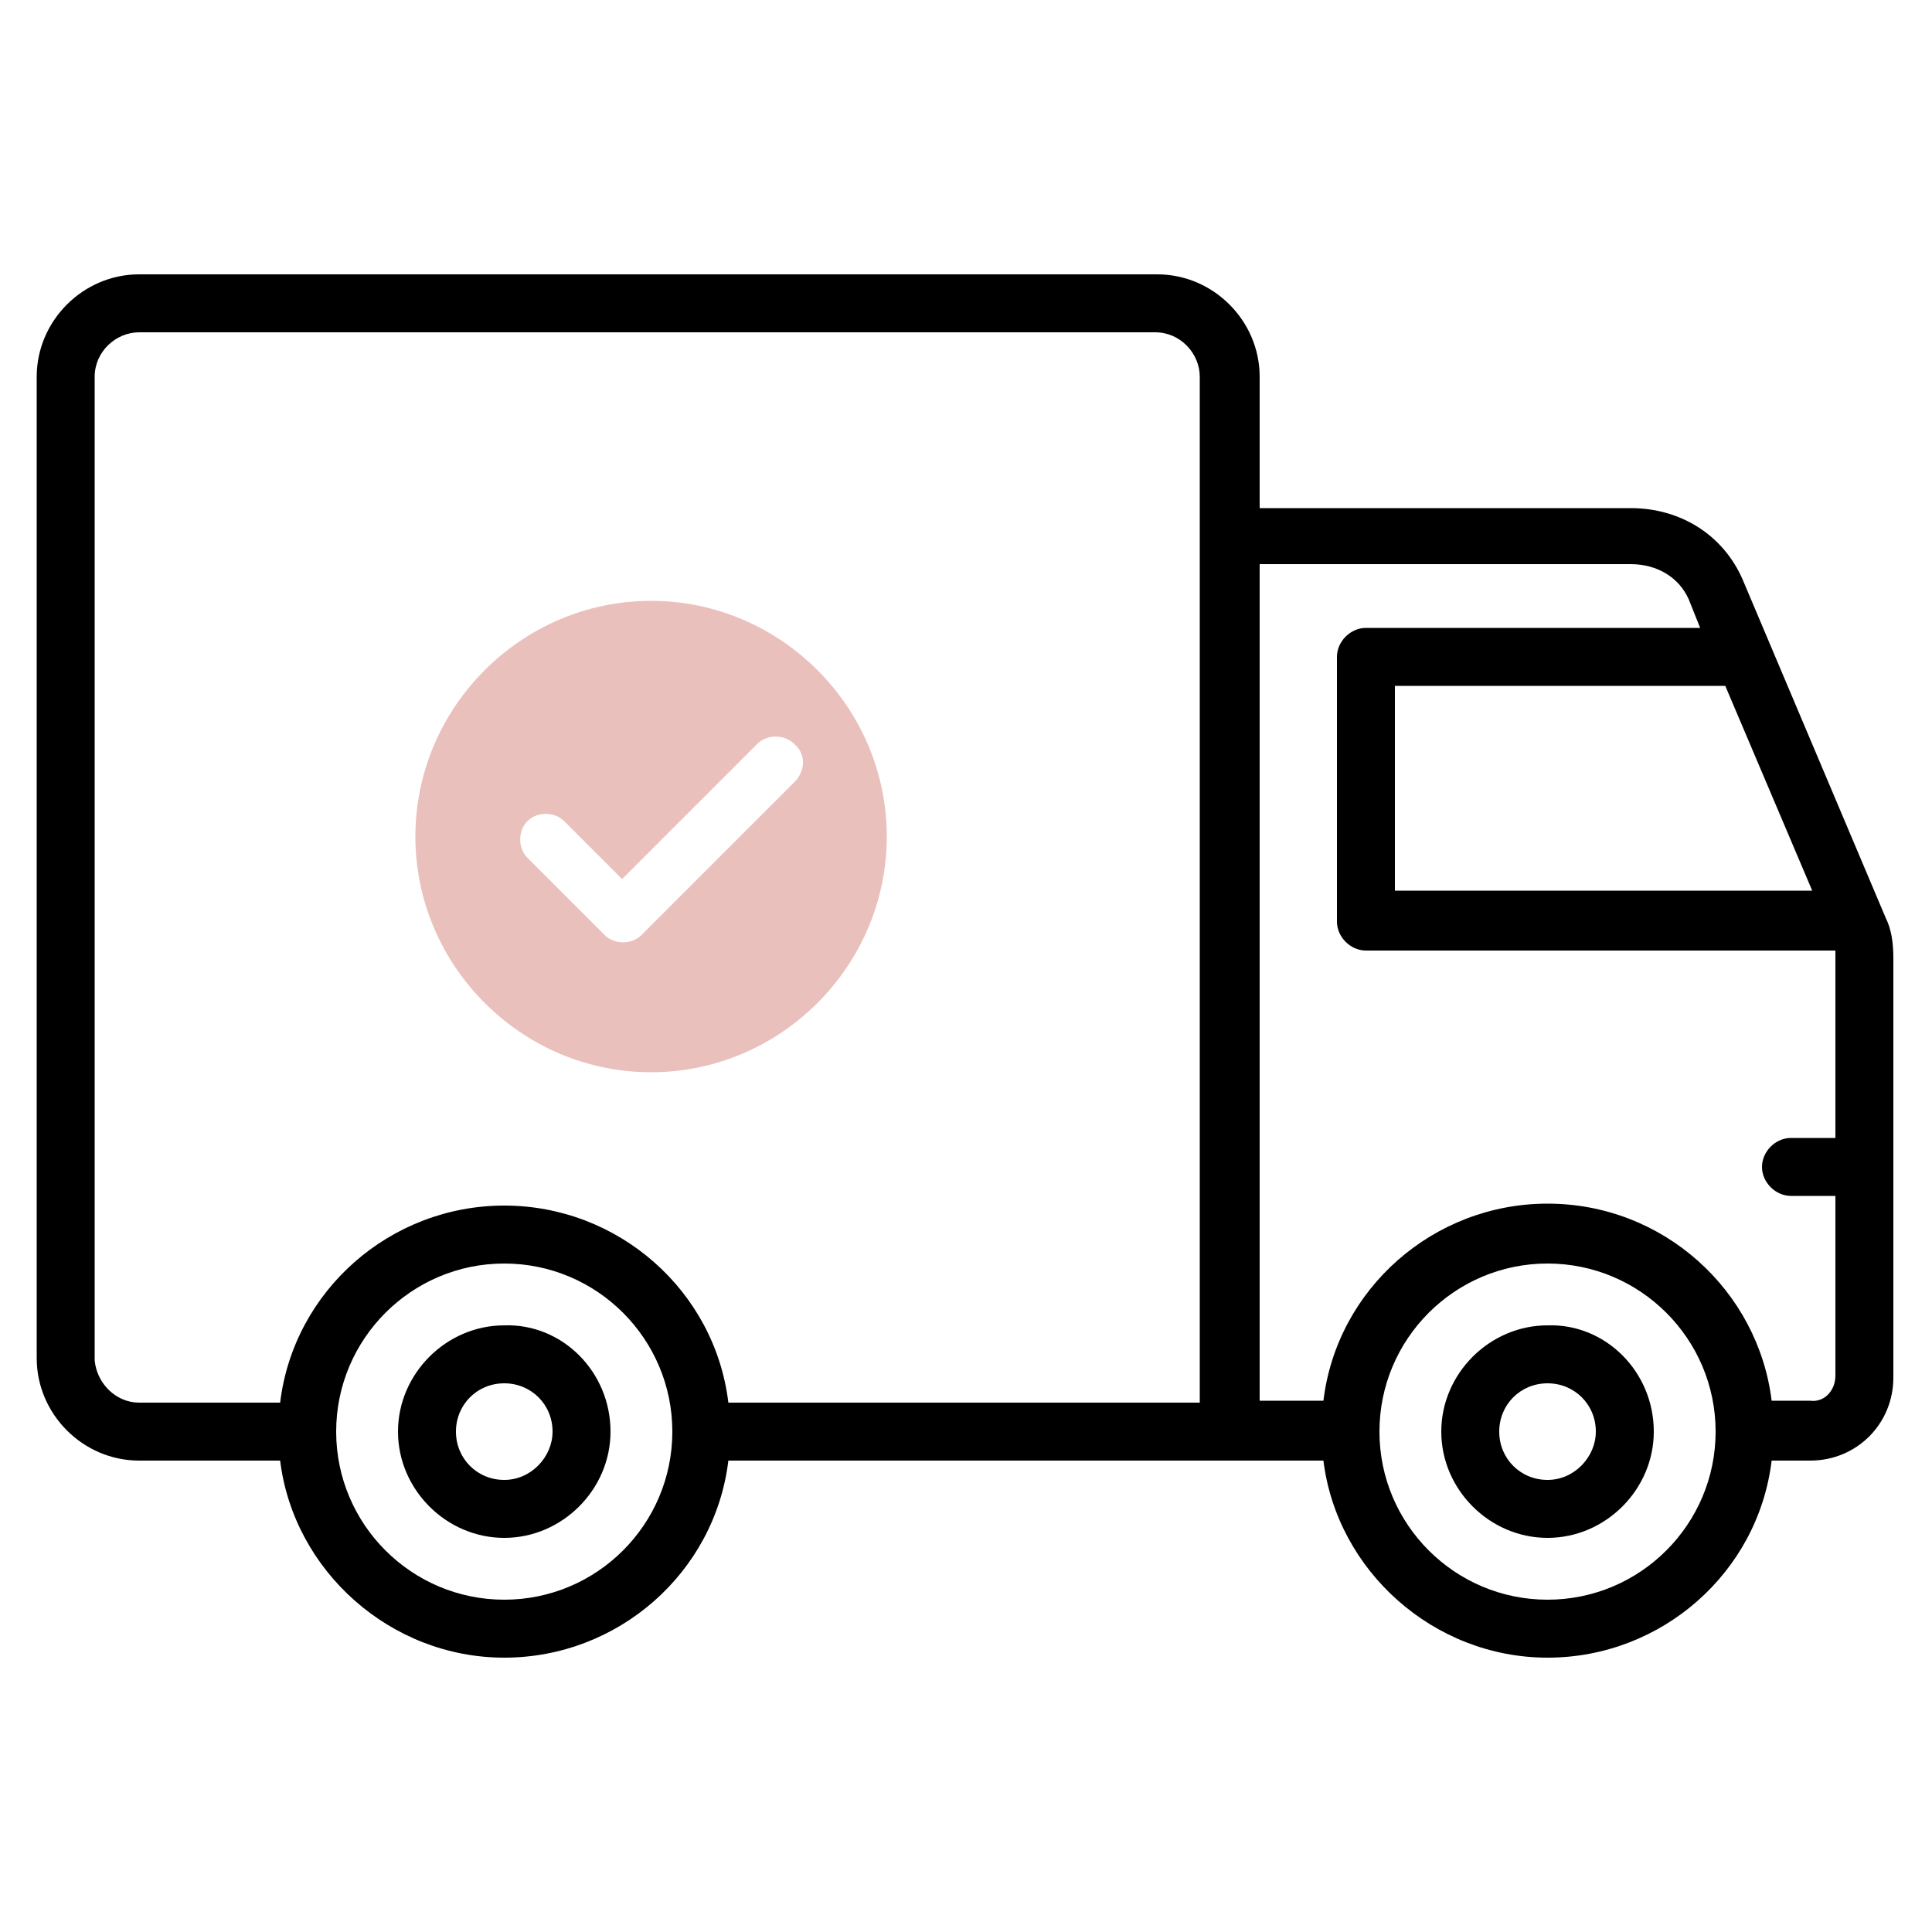
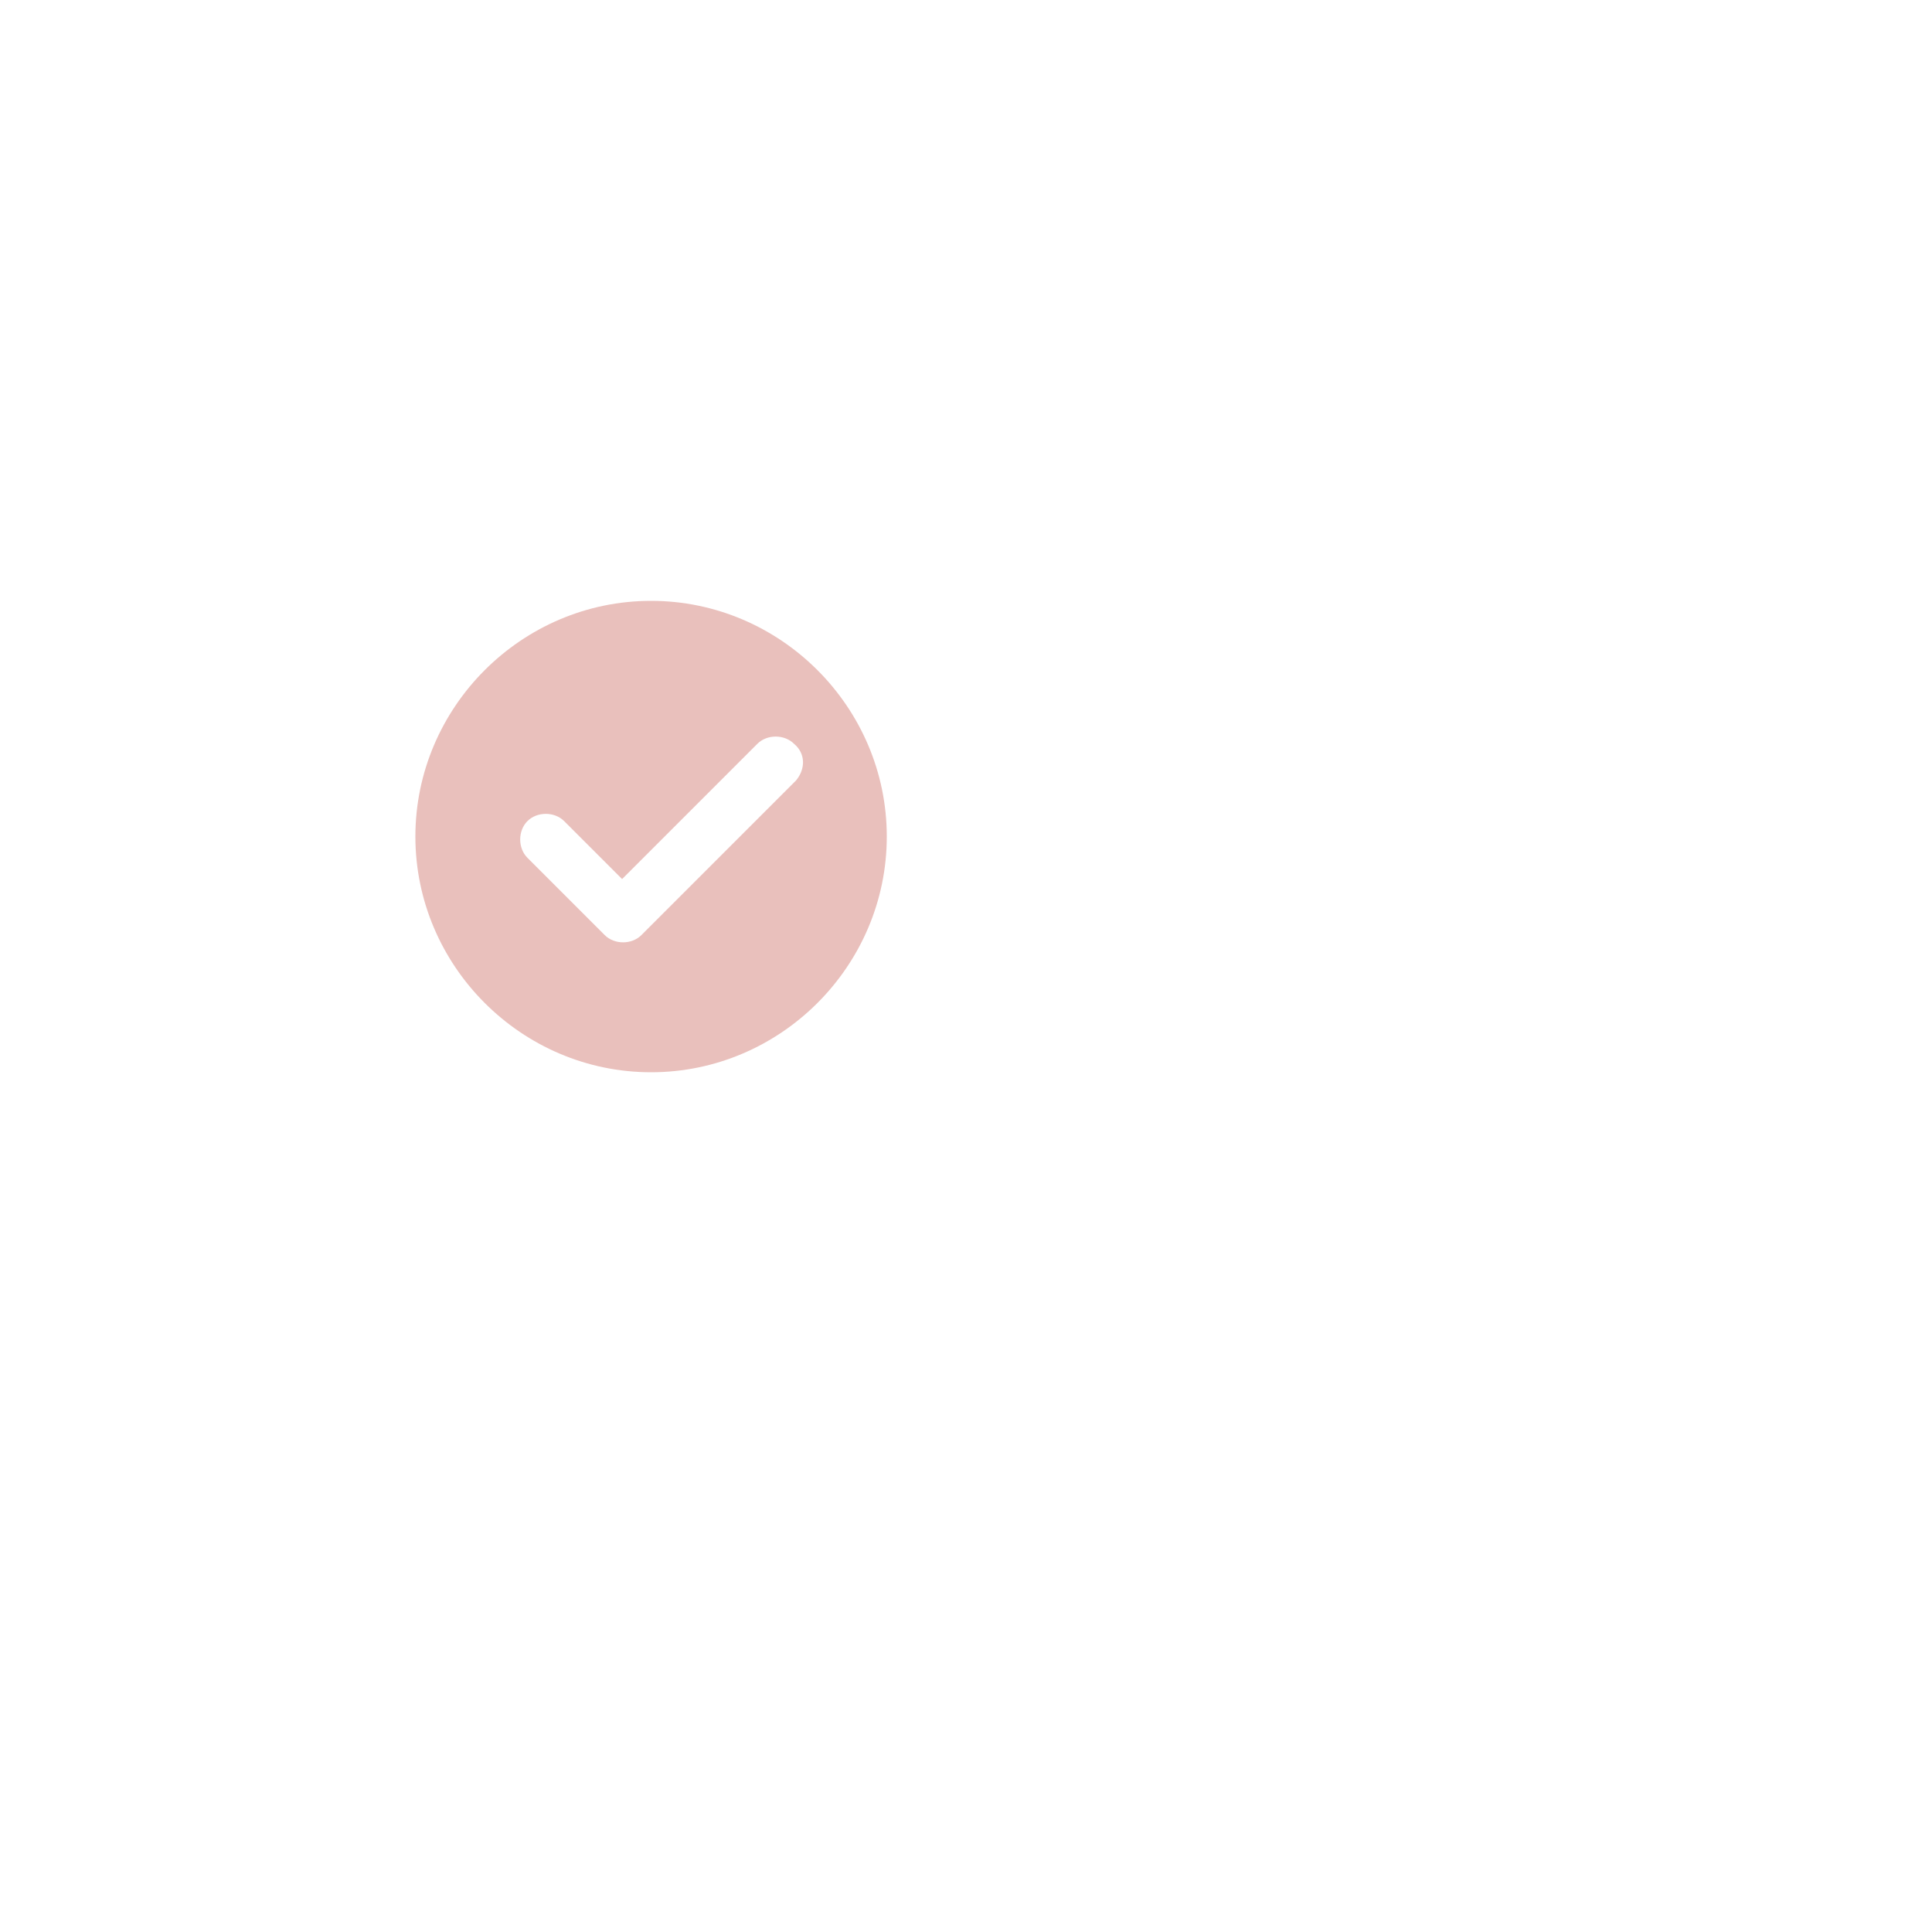
<svg xmlns="http://www.w3.org/2000/svg" version="1.1" id="Capa_1" x="0px" y="0px" viewBox="0 0 100 100" style="enable-background:new 0 0 100 100;" xml:space="preserve">
  <style type="text/css">
	.st0{fill:#E9C0BC;}
</style>
  <g>
-     <path d="M98,49.6v21.7c0,2.4-1.9,4.3-4.3,4.3h-2c-0.7,5.8-5.7,10.2-11.6,10.2s-10.9-4.5-11.6-10.2H37.7   c-0.7,5.8-5.7,10.2-11.6,10.2s-10.9-4.5-11.6-10.2H7.2c-2.9,0-5.3-2.4-5.3-5.3V19.5c0-2.9,2.4-5.3,5.3-5.3h52.7   c2.9,0,5.3,2.4,5.3,5.3v6.8h19.2c2.6,0,4.8,1.4,5.8,3.7l7.4,17.5C97.9,48.1,98,48.8,98,49.6L98,49.6z M89.3,35.5H72.2v10.6h21.6   L89.3,35.5z M7.2,72.6h7.3c0.7-5.8,5.7-10.2,11.6-10.2S37,66.8,37.7,72.6h24.4V19.5c0-1.2-1-2.3-2.3-2.3H7.2c-1.2,0-2.3,1-2.3,2.3   v50.9C5,71.6,6,72.6,7.2,72.6z M34.8,74.1c0-4.8-3.9-8.7-8.7-8.7s-8.7,3.9-8.7,8.7c0,4.8,3.9,8.7,8.7,8.7S34.8,78.9,34.8,74.1z    M88.8,74.1c0-4.8-3.9-8.7-8.7-8.7c-4.8,0-8.7,3.9-8.7,8.7c0,4.8,3.9,8.7,8.7,8.7C84.9,82.8,88.8,78.9,88.8,74.1z M95,71.2v-9.3   h-2.3c-0.8,0-1.5-0.7-1.5-1.5c0-0.8,0.7-1.5,1.5-1.5H95v-9.3c0-0.1,0-0.3,0-0.4H70.7c-0.8,0-1.5-0.7-1.5-1.5V34   c0-0.8,0.7-1.5,1.5-1.5H88l-0.6-1.5c-0.5-1.1-1.6-1.8-3-1.8H65.2v43.3h3.3c0.7-5.8,5.7-10.2,11.6-10.2c6,0,10.9,4.5,11.6,10.2h2   C94.4,72.6,95,72,95,71.2L95,71.2z M85.6,74.1c0,3-2.5,5.5-5.5,5.5c-3,0-5.5-2.5-5.5-5.5c0-3,2.5-5.5,5.5-5.5   C83.1,68.5,85.6,71,85.6,74.1z M82.6,74.1c0-1.4-1.1-2.5-2.5-2.5c-1.4,0-2.5,1.1-2.5,2.5c0,1.4,1.1,2.5,2.5,2.5   C81.5,76.6,82.6,75.4,82.6,74.1z M31.6,74.1c0,3-2.5,5.5-5.5,5.5c-3,0-5.5-2.5-5.5-5.5c0-3,2.5-5.5,5.5-5.5   C29.1,68.5,31.6,71,31.6,74.1z M28.6,74.1c0-1.4-1.1-2.5-2.5-2.5c-1.4,0-2.5,1.1-2.5,2.5c0,1.4,1.1,2.5,2.5,2.5   C27.5,76.6,28.6,75.4,28.6,74.1z" />
    <path class="st0" d="M33.7,31.1c-6.7,0-12.2,5.5-12.2,12.2s5.5,12.2,12.2,12.2c6.7,0,12.2-5.5,12.2-12.2S40.4,31.1,33.7,31.1z    M41.2,40.4l-8,8c0,0,0,0,0,0c-0.5,0.5-1.4,0.5-1.9,0l-4-4c-0.5-0.5-0.5-1.4,0-1.9c0.5-0.5,1.4-0.5,1.9,0l3,3l7-7   c0.5-0.5,1.4-0.5,1.9,0C41.7,39,41.7,39.8,41.2,40.4z" />
  </g>
</svg>